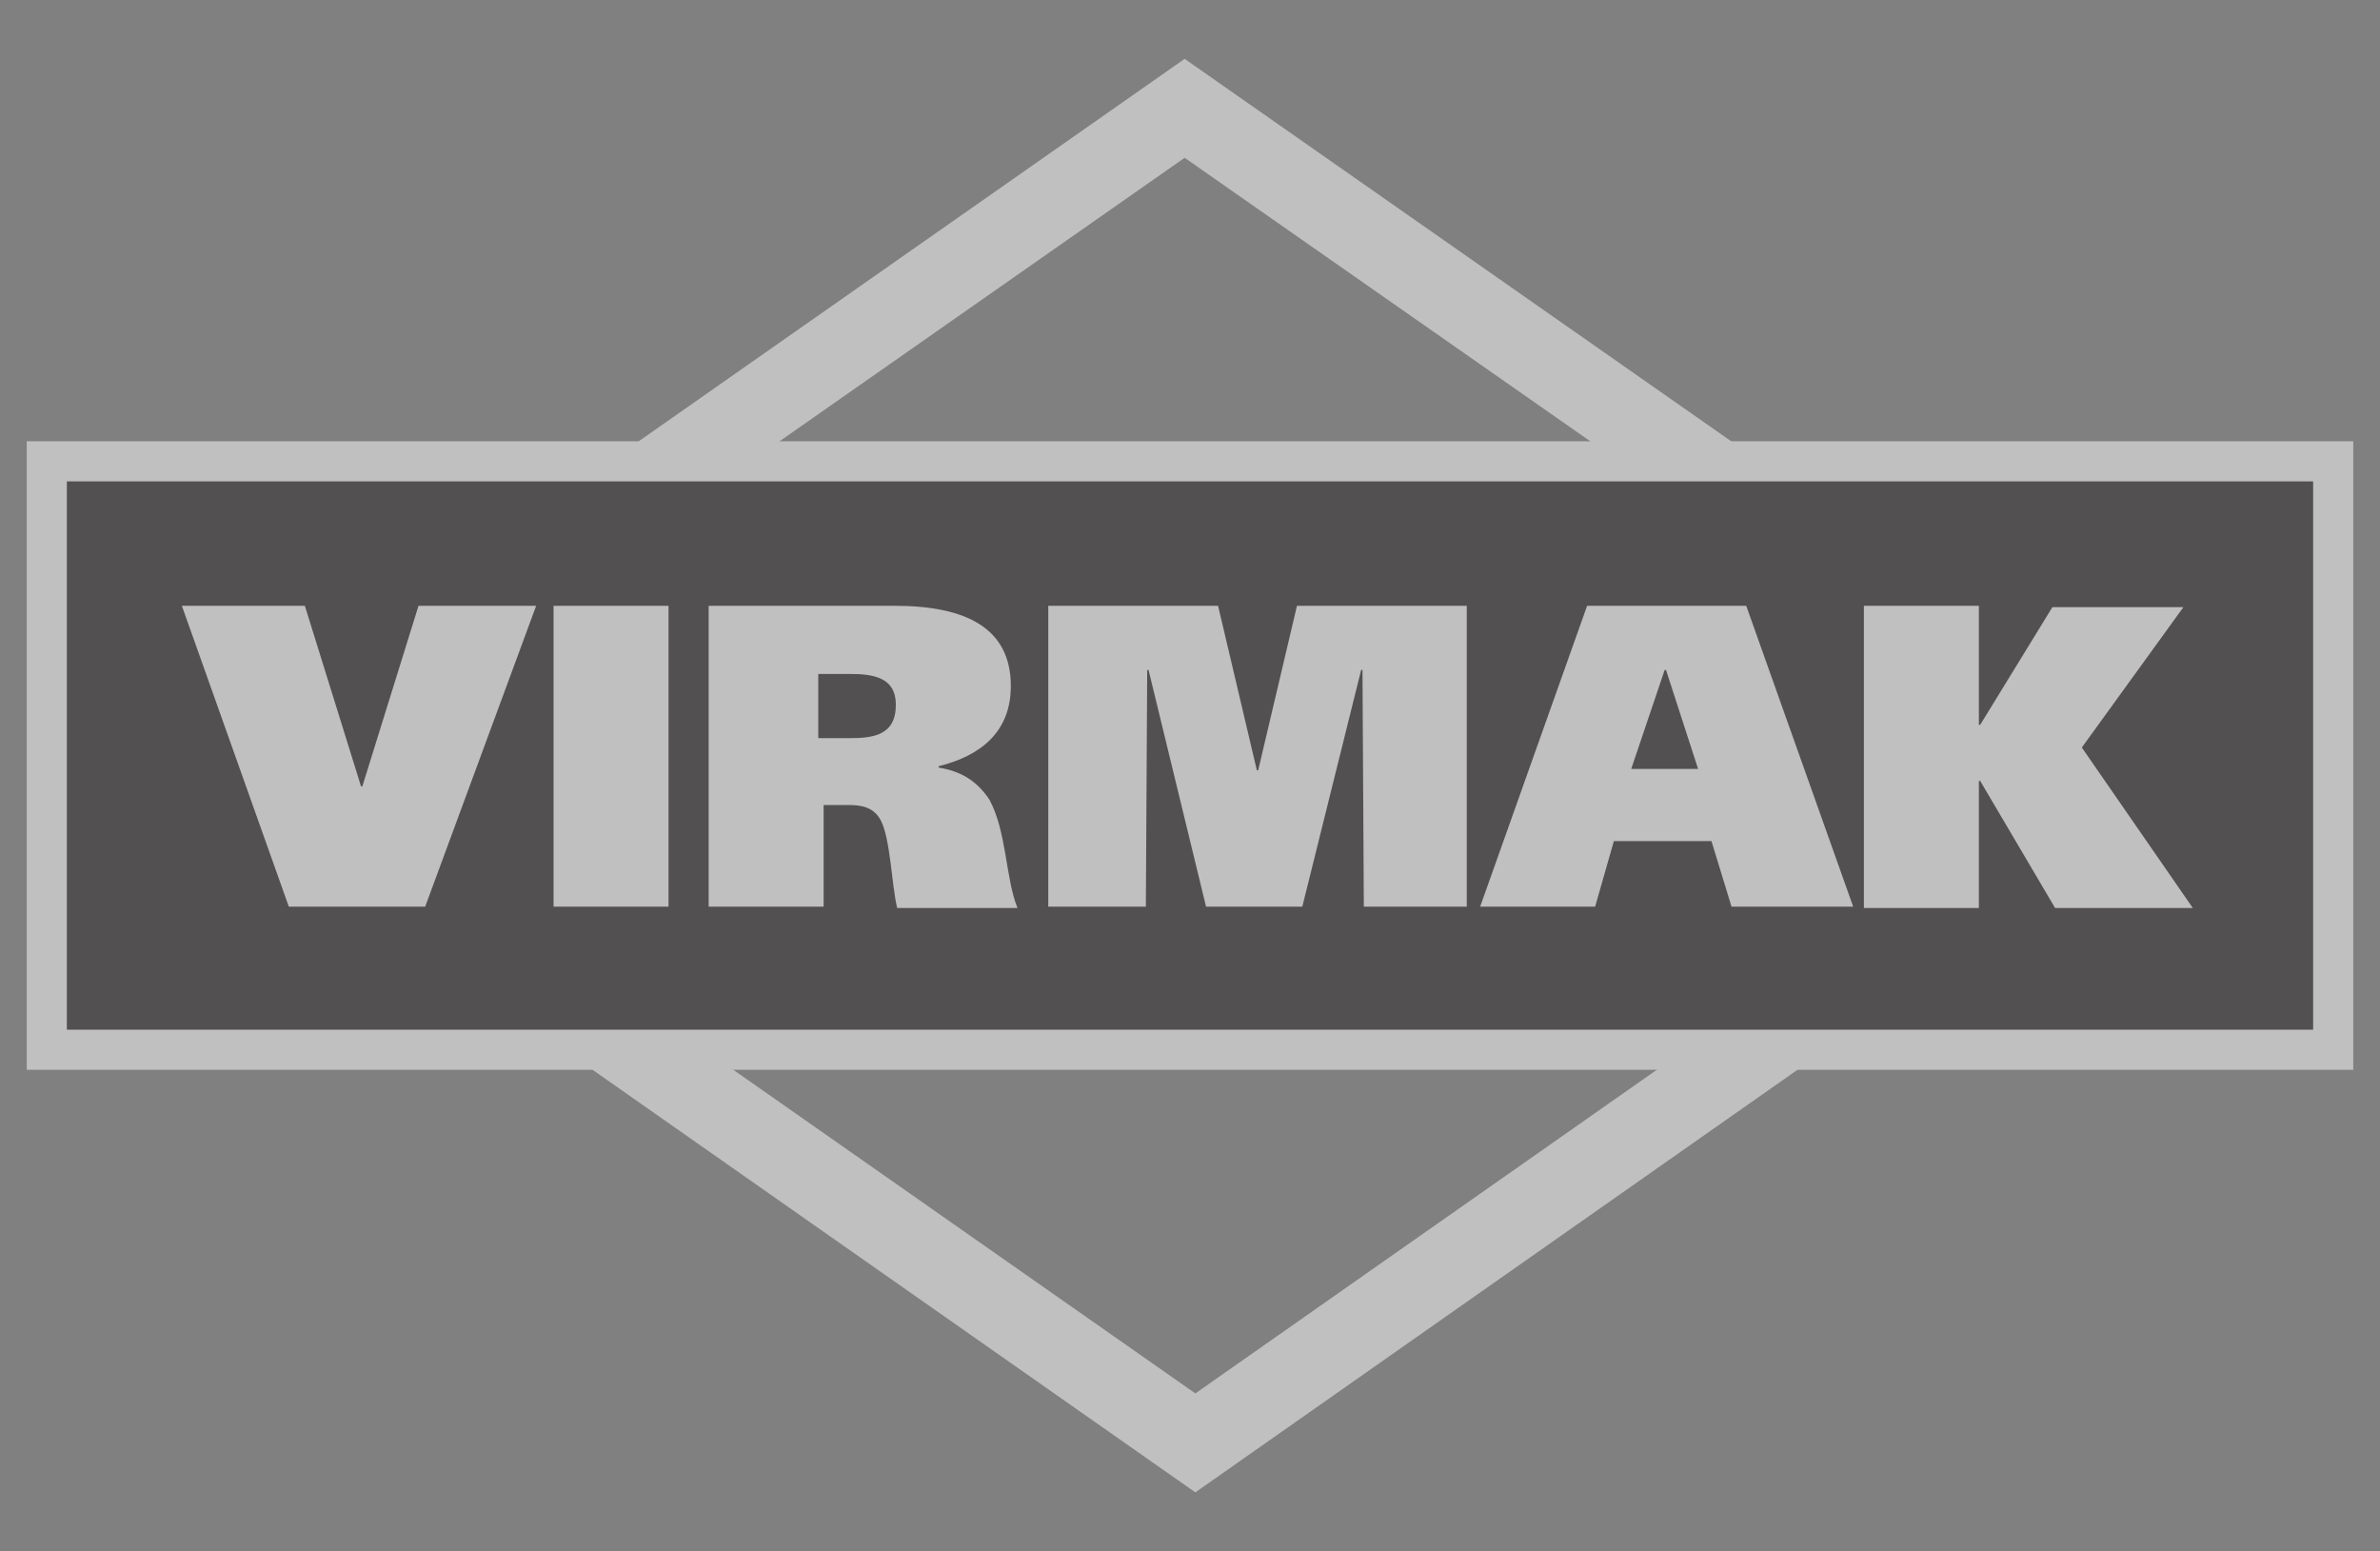
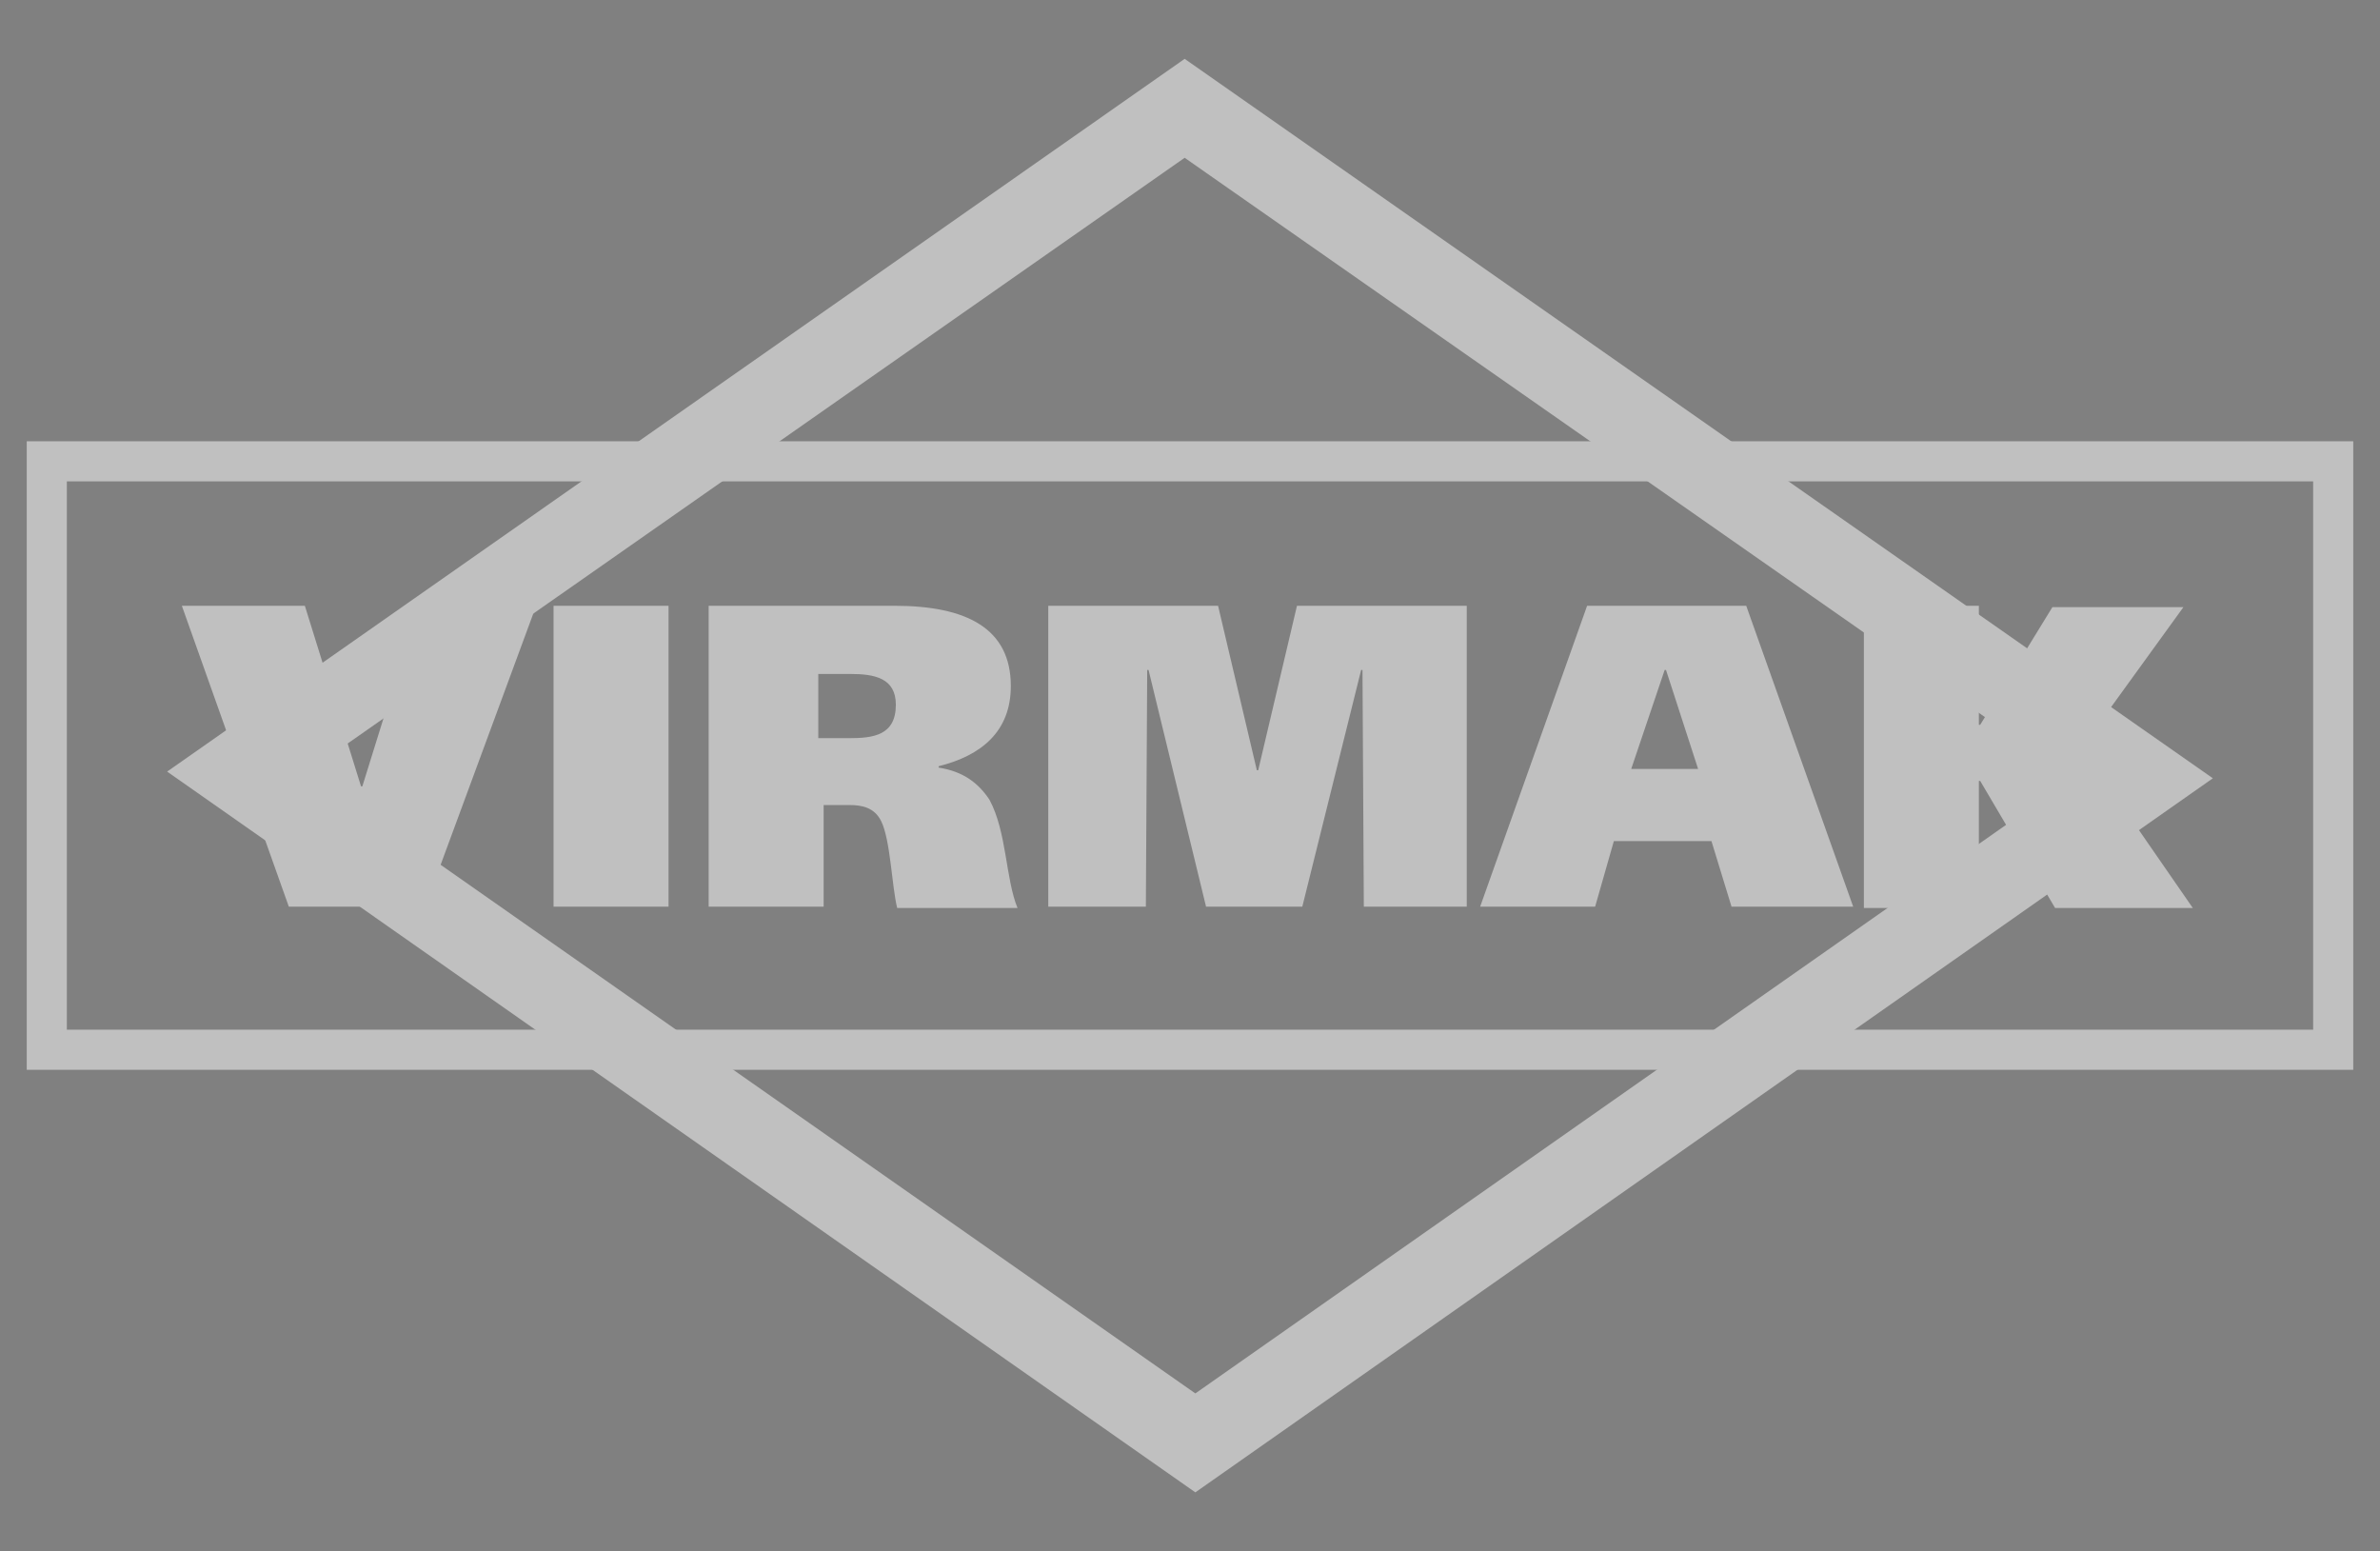
<svg xmlns="http://www.w3.org/2000/svg" version="1.1" id="Layer_1" x="0" y="0" viewBox="0 0 178 116" style="enable-background:new 0 0 178 116" xml:space="preserve">
  <rect x="0" y="0" width="178" height="116" fill="#808080" stroke="none" />
  <style>.st1{fill:#fff}</style>
  <g style="opacity:.5">
    <path class="st1" d="M89.4 111.6 12.5 57.7 88.6 4.4l76.9 53.8-76.1 53.4zM23 57.7l66.4 46.5 65.6-46-66.4-46.4L23 57.7z" />
-     <path style="fill:#231f20" d="M3.5 34.5h171v44H3.5z" />
    <path class="st1" d="M176 80H2V33h174v47zM5 77h168V36H5v41z" />
    <path class="st1" d="M13.6 45.3h9.2L27 58.8h.1l4.2-13.5h8.8l-8.3 22.5H21.6l-8-22.5zm36.4 0v22.5h-8.6V45.3H50zm2.9 0h14c5.4 0 8.7 1.7 8.7 6 0 3.4-2.2 5.2-5.4 6v.1c1.9.3 3 1.2 3.8 2.4 1.3 2.4 1.2 5.9 2.1 8.1h-9c-.4-1.6-.5-5.1-1.2-6.5-.5-1-1.4-1.2-2.4-1.2h-1.9v7.6H53V45.3zm8.3 9.9h2.3c1.8 0 3.5-.2 3.5-2.5 0-2-1.6-2.3-3.4-2.3h-2.4v4.8zm17.1-9.9h12.8L94 57.6h.1L97 45.3h12.7v22.5H102l-.1-17.7h-.1l-4.4 17.7h-7.2l-4.3-17.7h-.1l-.1 17.7h-7.3V45.3zm40.4 0h11.9l8 22.5h-9.1l-1.5-4.9h-7.3l-1.4 4.9h-8.6l8-22.5zm3.3 12.2h5l-2.4-7.4h-.1l-2.5 7.4zm26.1-3.3 5.4-8.8h9.8l-7.6 10.5 8.3 12h-10.3l-5.6-9.5h-.1v9.5h-8.6V45.3h8.6v8.9z" />
  </g>
</svg>